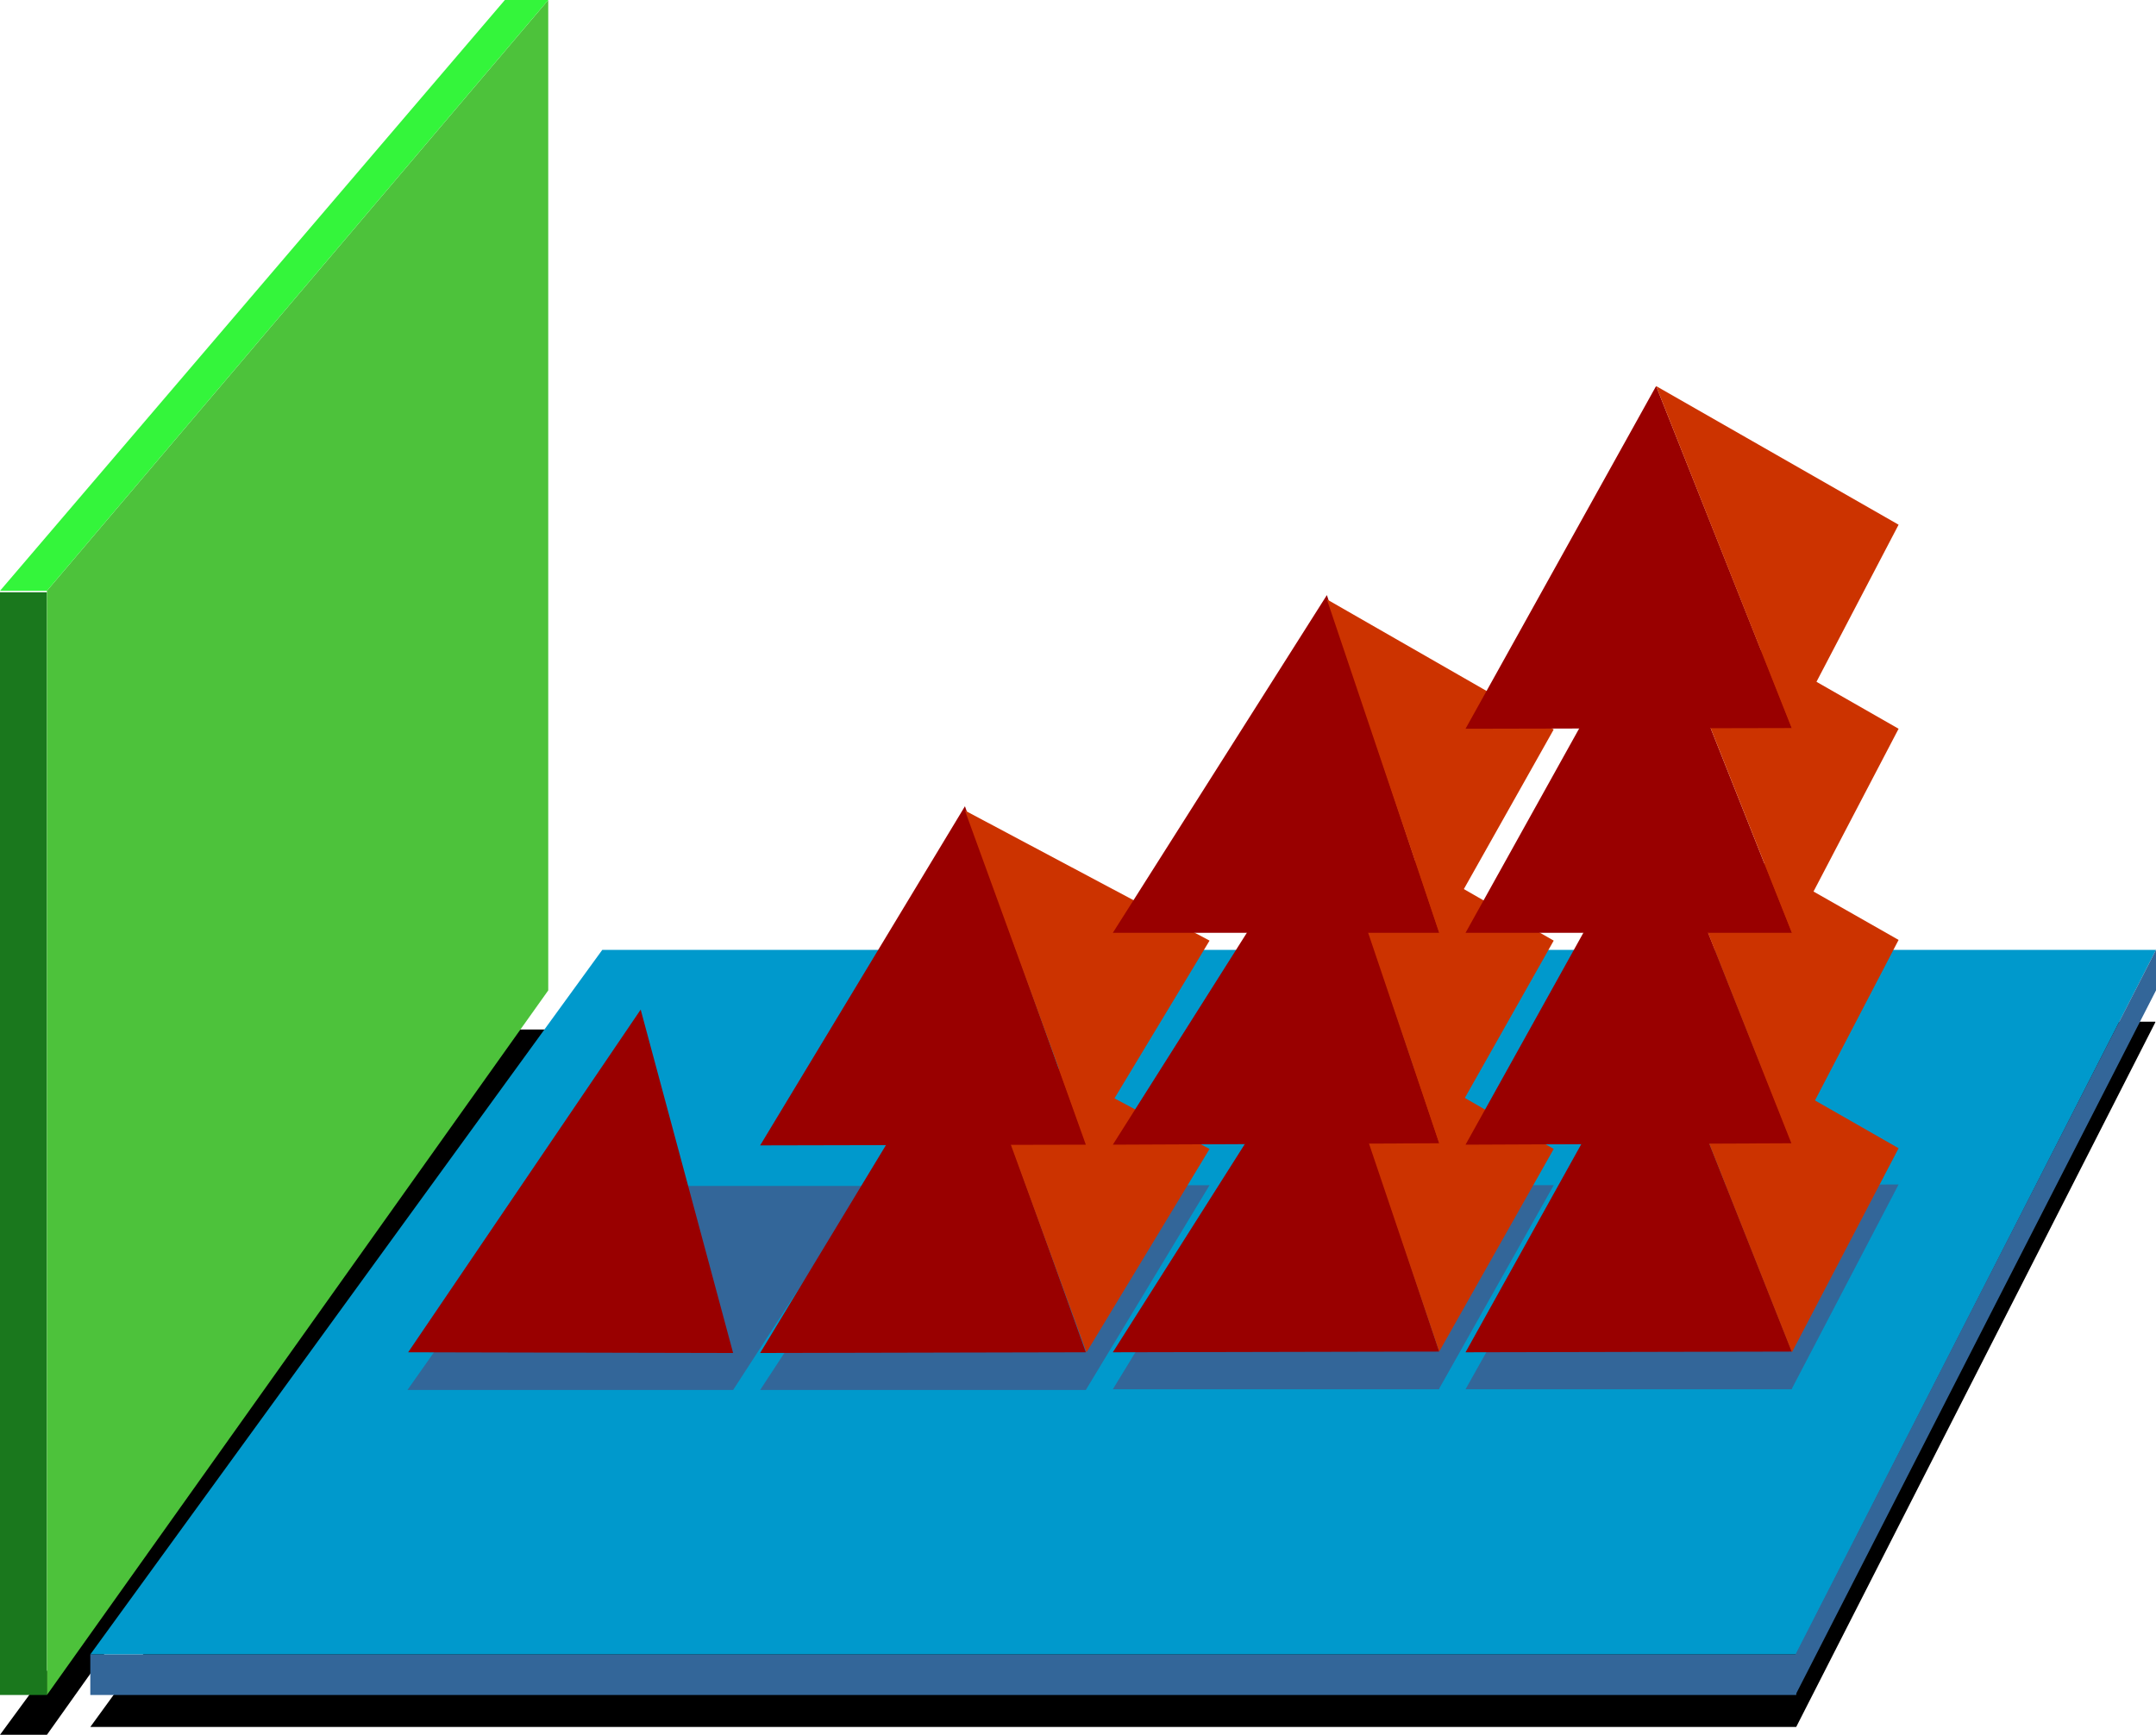
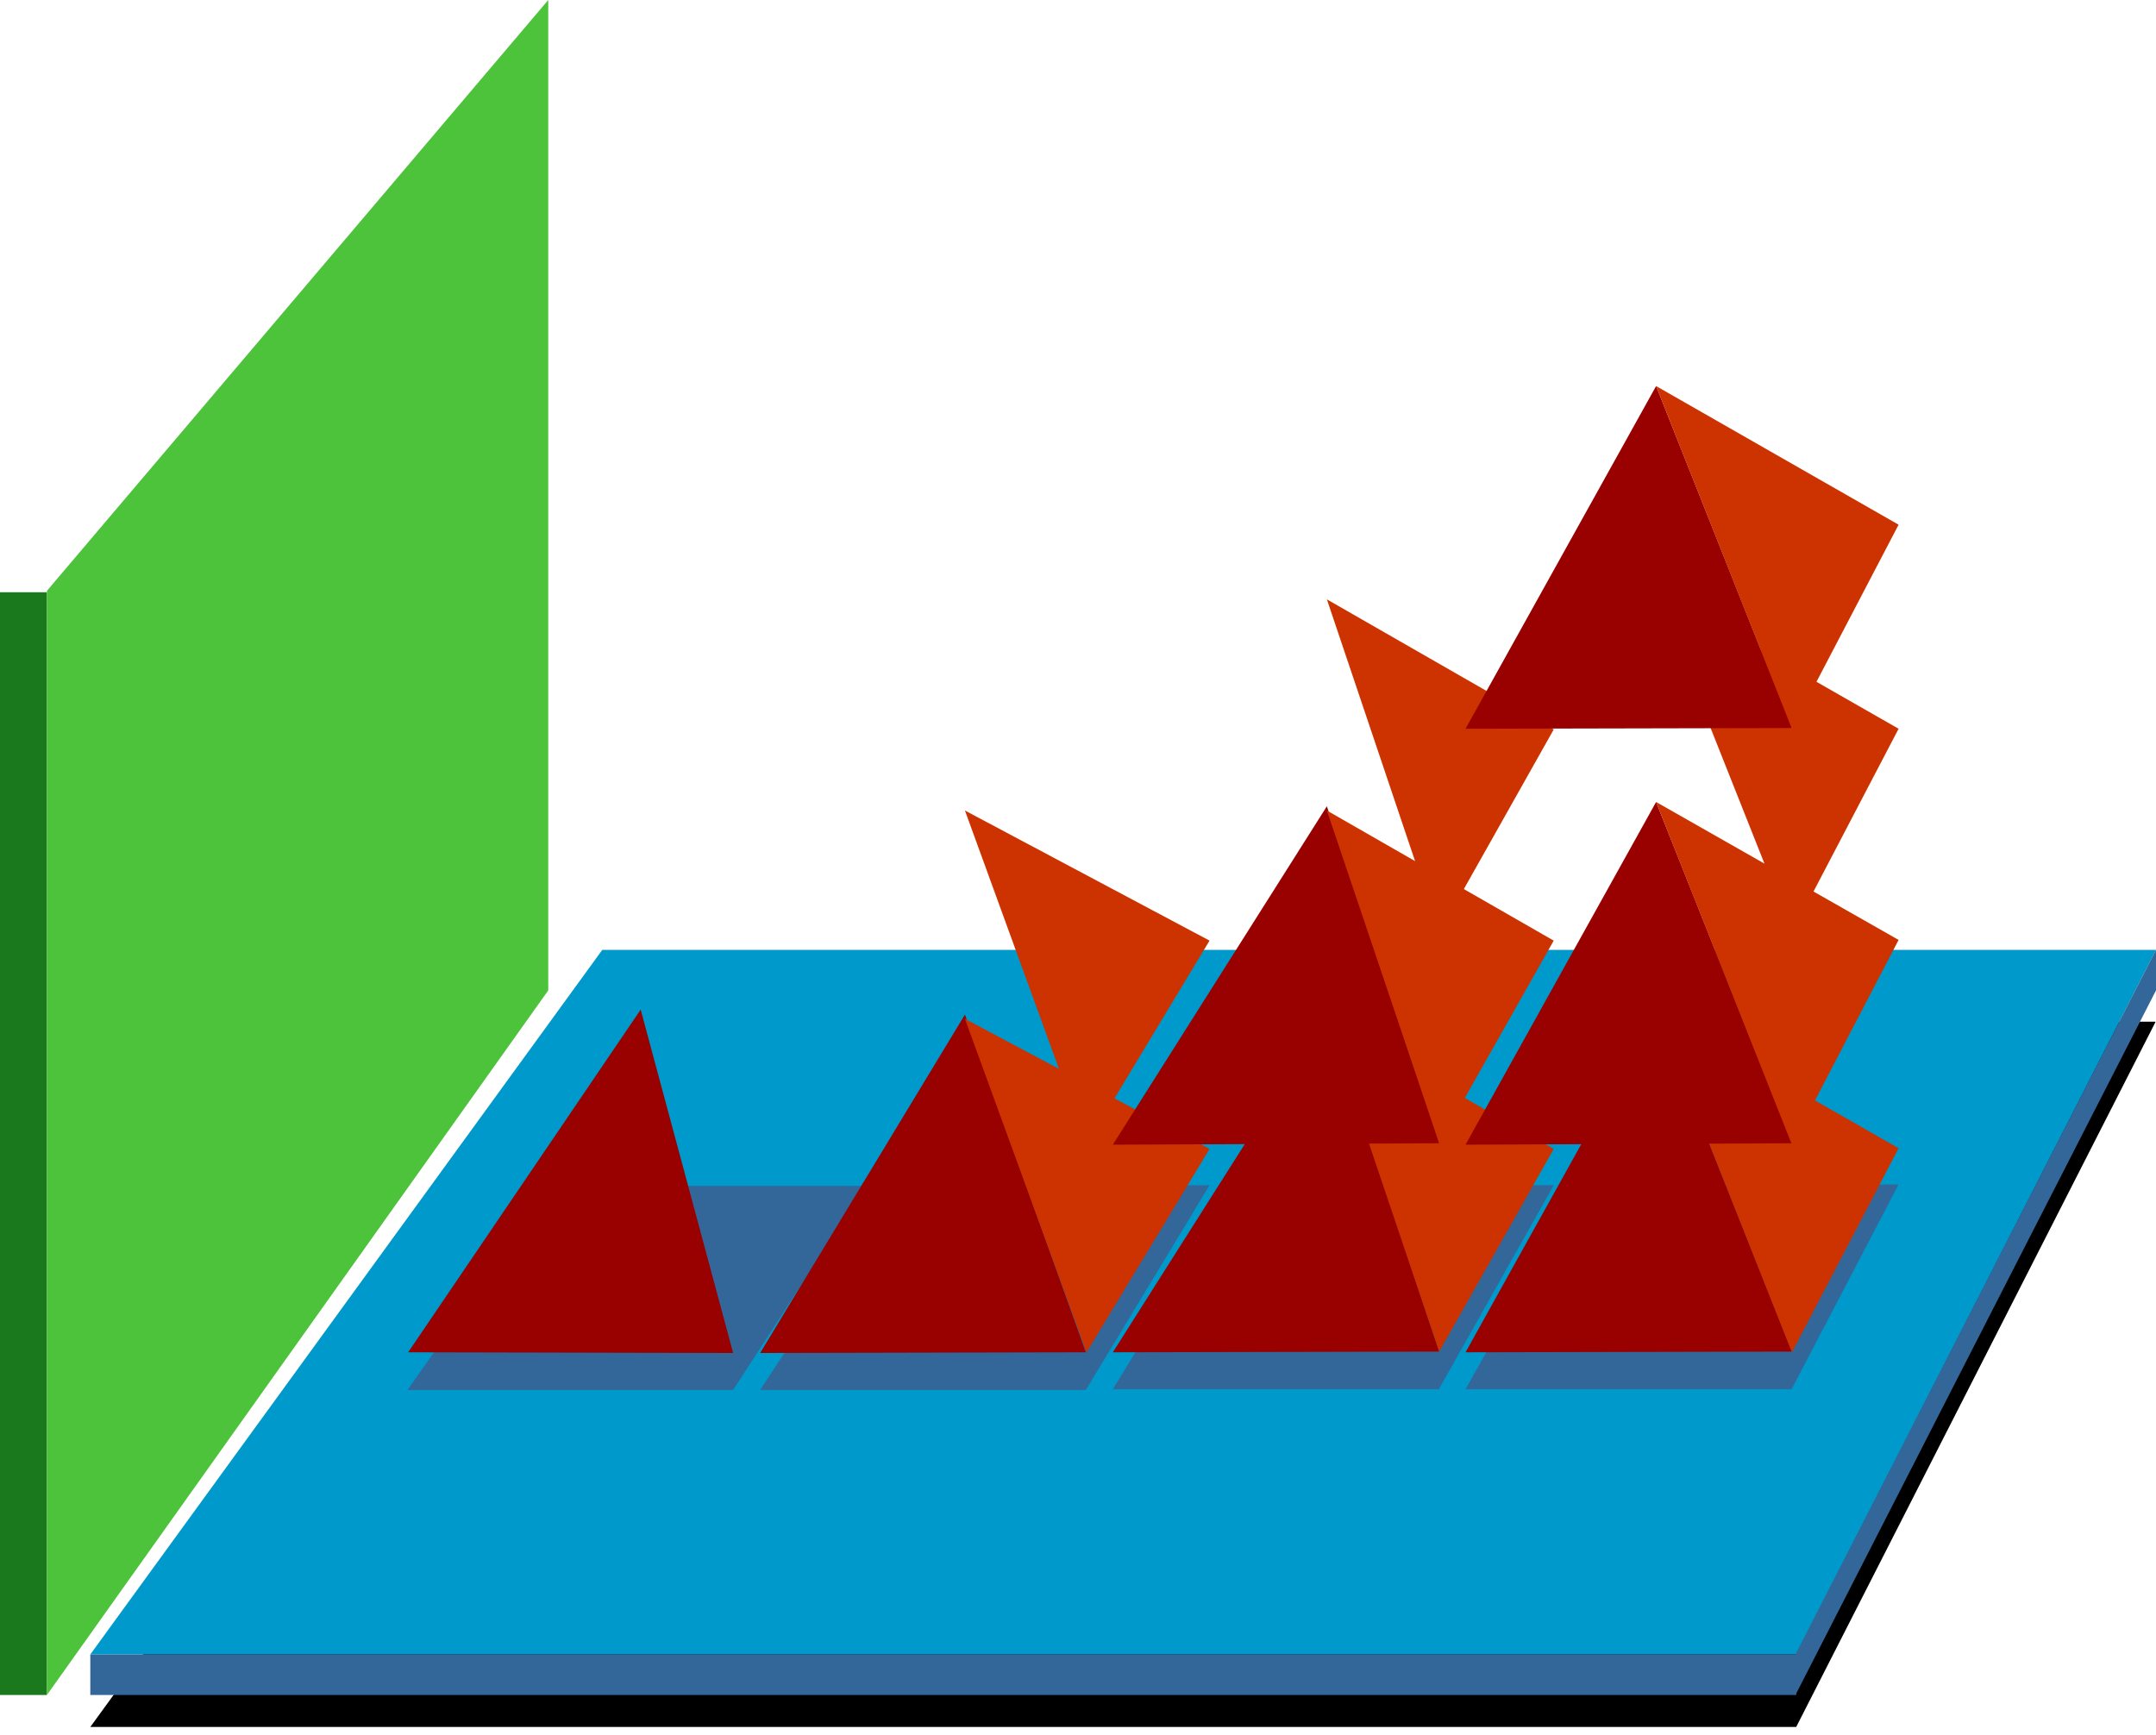
<svg xmlns="http://www.w3.org/2000/svg" xmlns:ns1="http://sodipodi.sourceforge.net/DTD/sodipodi-0.dtd" xmlns:ns2="http://www.inkscape.org/namespaces/inkscape" version="1.0" width="129.638mm" height="104.32mm" id="svg31" ns1:docname="Column - 3D 3.wmf">
  <ns1:namedview id="namedview31" pagecolor="#ffffff" bordercolor="#000000" borderopacity="0.25" ns2:showpageshadow="2" ns2:pageopacity="0.0" ns2:pagecheckerboard="0" ns2:deskcolor="#d1d1d1" ns2:document-units="mm" />
  <defs id="defs1">
    <pattern id="WMFhbasepattern" patternUnits="userSpaceOnUse" width="6" height="6" x="0" y="0" />
  </defs>
-   <path style="fill:#000000;fill-opacity:1;fill-rule:evenodd;stroke:none" d="M 124.593,233.983 10.666,394.281 H 0 L 117.645,233.983 Z" id="path1" />
  <path style="fill:#000000;fill-opacity:1;fill-rule:evenodd;stroke:none" d="M 489.809,232.206 136.875,232.367 20.523,392.504 H 408.201 l 81.608,-160.136 v 0 z" id="path2" />
  <path style="fill:#0099cc;fill-opacity:1;fill-rule:evenodd;stroke:none" d="M 489.971,215.885 H 136.875 L 20.523,376.021 H 408.201 l 81.77,-160.136 z" id="path3" />
  <path style="fill:#336699;fill-opacity:1;fill-rule:evenodd;stroke:none" d="m 20.523,385.232 v -9.211 H 408.201 v 9.211 H 20.523 Z" id="path4" />
  <path style="fill:#336699;fill-opacity:1;fill-rule:evenodd;stroke:none" d="m 489.971,215.885 v 9.211 l -81.931,160.136 v -9.211 l 81.931,-160.136 z" id="path5" />
  <path style="fill:#1a781d;fill-opacity:1;fill-rule:evenodd;stroke:none" d="M 0,134.605 H 10.666 V 385.232 H 0 V 134.605 Z" id="path6" />
  <path style="fill:#4dc23b;fill-opacity:1;fill-rule:evenodd;stroke:none" d="M 10.666,134.282 124.593,0 V 225.096 L 10.666,385.232 Z" id="path7" />
-   <path style="fill:#34f53b;fill-opacity:1;fill-rule:evenodd;stroke:none" d="M 124.593,0 10.666,134.282 H 0 L 114.736,0 h 9.858 z" id="path8" />
  <path style="fill:#336699;fill-opacity:1;fill-rule:evenodd;stroke:none" d="m 166.609,315.91 30.058,-46.377 H 125.24 L 92.597,315.91 h 74.013 z" id="path9" />
  <path style="fill:#336699;fill-opacity:1;fill-rule:evenodd;stroke:none" d="m 246.763,315.91 28.118,-46.538 -71.75,0.162 -30.381,46.377 h 74.013 z" id="path10" />
  <path style="fill:#336699;fill-opacity:1;fill-rule:evenodd;stroke:none" d="m 327.078,315.587 26.018,-46.215 h -71.912 l -28.28,46.377 h 74.174 v 0 z" id="path11" />
  <path style="fill:#336699;fill-opacity:1;fill-rule:evenodd;stroke:none" d="m 407.232,315.587 24.24,-46.377 -72.397,0.162 -26.018,46.377 h 74.174 v 0 z" id="path12" />
  <path style="fill:#990000;fill-opacity:1;fill-rule:evenodd;stroke:none" d="m 145.601,229.459 21.008,78.048 -73.851,-0.162 52.843,-77.887 z" id="path13" />
  <path style="fill:#990000;fill-opacity:1;fill-rule:evenodd;stroke:none" d="m 219.291,230.59 -46.541,76.917 74.013,-0.162 z" id="path14" />
  <path style="fill:#cc3300;fill-opacity:1;fill-rule:evenodd;stroke:none" d="m 274.881,261.13 -55.59,-29.571 27.634,75.786 z" id="path15" />
  <path style="fill:#990000;fill-opacity:1;fill-rule:evenodd;stroke:none" d="m 301.545,230.59 -48.642,76.756 74.174,-0.162 -25.533,-76.594 z" id="path16" />
  <path style="fill:#cc3300;fill-opacity:1;fill-rule:evenodd;stroke:none" d="m 301.545,231.559 51.55,29.571 -26.018,46.053 -25.533,-75.624 z" id="path17" />
  <path style="fill:#990000;fill-opacity:1;fill-rule:evenodd;stroke:none" d="m 376.366,229.459 -43.309,77.887 74.174,-0.162 -30.866,-77.725 z" id="path18" />
  <path style="fill:#cc3300;fill-opacity:1;fill-rule:evenodd;stroke:none" d="m 376.366,229.459 55.106,31.51 -24.24,46.377 -30.866,-77.887 z" id="path19" />
-   <path style="fill:#990000;fill-opacity:1;fill-rule:evenodd;stroke:none" d="m 219.291,183.244 -46.541,77.079 74.013,-0.162 -27.472,-76.917 z" id="path20" />
  <path style="fill:#cc3300;fill-opacity:1;fill-rule:evenodd;stroke:none" d="m 274.881,213.784 -55.59,-29.571 27.634,75.948 27.957,-46.377 z" id="path21" />
  <path style="fill:#990000;fill-opacity:1;fill-rule:evenodd;stroke:none" d="m 301.545,183.244 -48.642,76.917 74.174,-0.323 -25.533,-76.594 z" id="path22" />
  <path style="fill:#cc3300;fill-opacity:1;fill-rule:evenodd;stroke:none" d="m 301.545,184.213 51.55,29.571 -26.018,46.053 -25.533,-75.624 z" id="path23" />
  <path style="fill:#990000;fill-opacity:1;fill-rule:evenodd;stroke:none" d="m 376.366,182.274 -43.309,77.887 74.174,-0.323 -30.866,-77.564 z" id="path24" />
  <path style="fill:#cc3300;fill-opacity:1;fill-rule:evenodd;stroke:none" d="m 376.366,182.274 55.106,31.349 -24.24,46.538 -30.866,-77.887 z" id="path25" />
-   <path style="fill:#990000;fill-opacity:1;fill-rule:evenodd;stroke:none" d="m 301.545,135.251 -48.642,76.756 h 74.174 l -25.533,-76.756 z" id="path26" />
  <path style="fill:#cc3300;fill-opacity:1;fill-rule:evenodd;stroke:none" d="M 301.545,136.221 353.096,165.792 327.078,212.007 301.545,136.221 Z" id="path27" />
-   <path style="fill:#990000;fill-opacity:1;fill-rule:evenodd;stroke:none" d="m 376.366,134.12 -43.309,77.887 h 74.174 l -30.866,-77.725 v 0 z" id="path28" />
  <path style="fill:#cc3300;fill-opacity:1;fill-rule:evenodd;stroke:none" d="m 376.366,134.12 55.106,31.51 -24.24,46.377 -30.866,-77.725 v 0 z" id="path29" />
  <path style="fill:#990000;fill-opacity:1;fill-rule:evenodd;stroke:none" d="M 376.366,87.744 333.057,165.63 407.232,165.469 376.366,87.744 Z" id="path30" />
  <path style="fill:#cc3300;fill-opacity:1;fill-rule:evenodd;stroke:none" d="M 376.366,87.744 431.472,119.254 407.232,165.63 376.366,87.744 Z" id="path31" />
</svg>